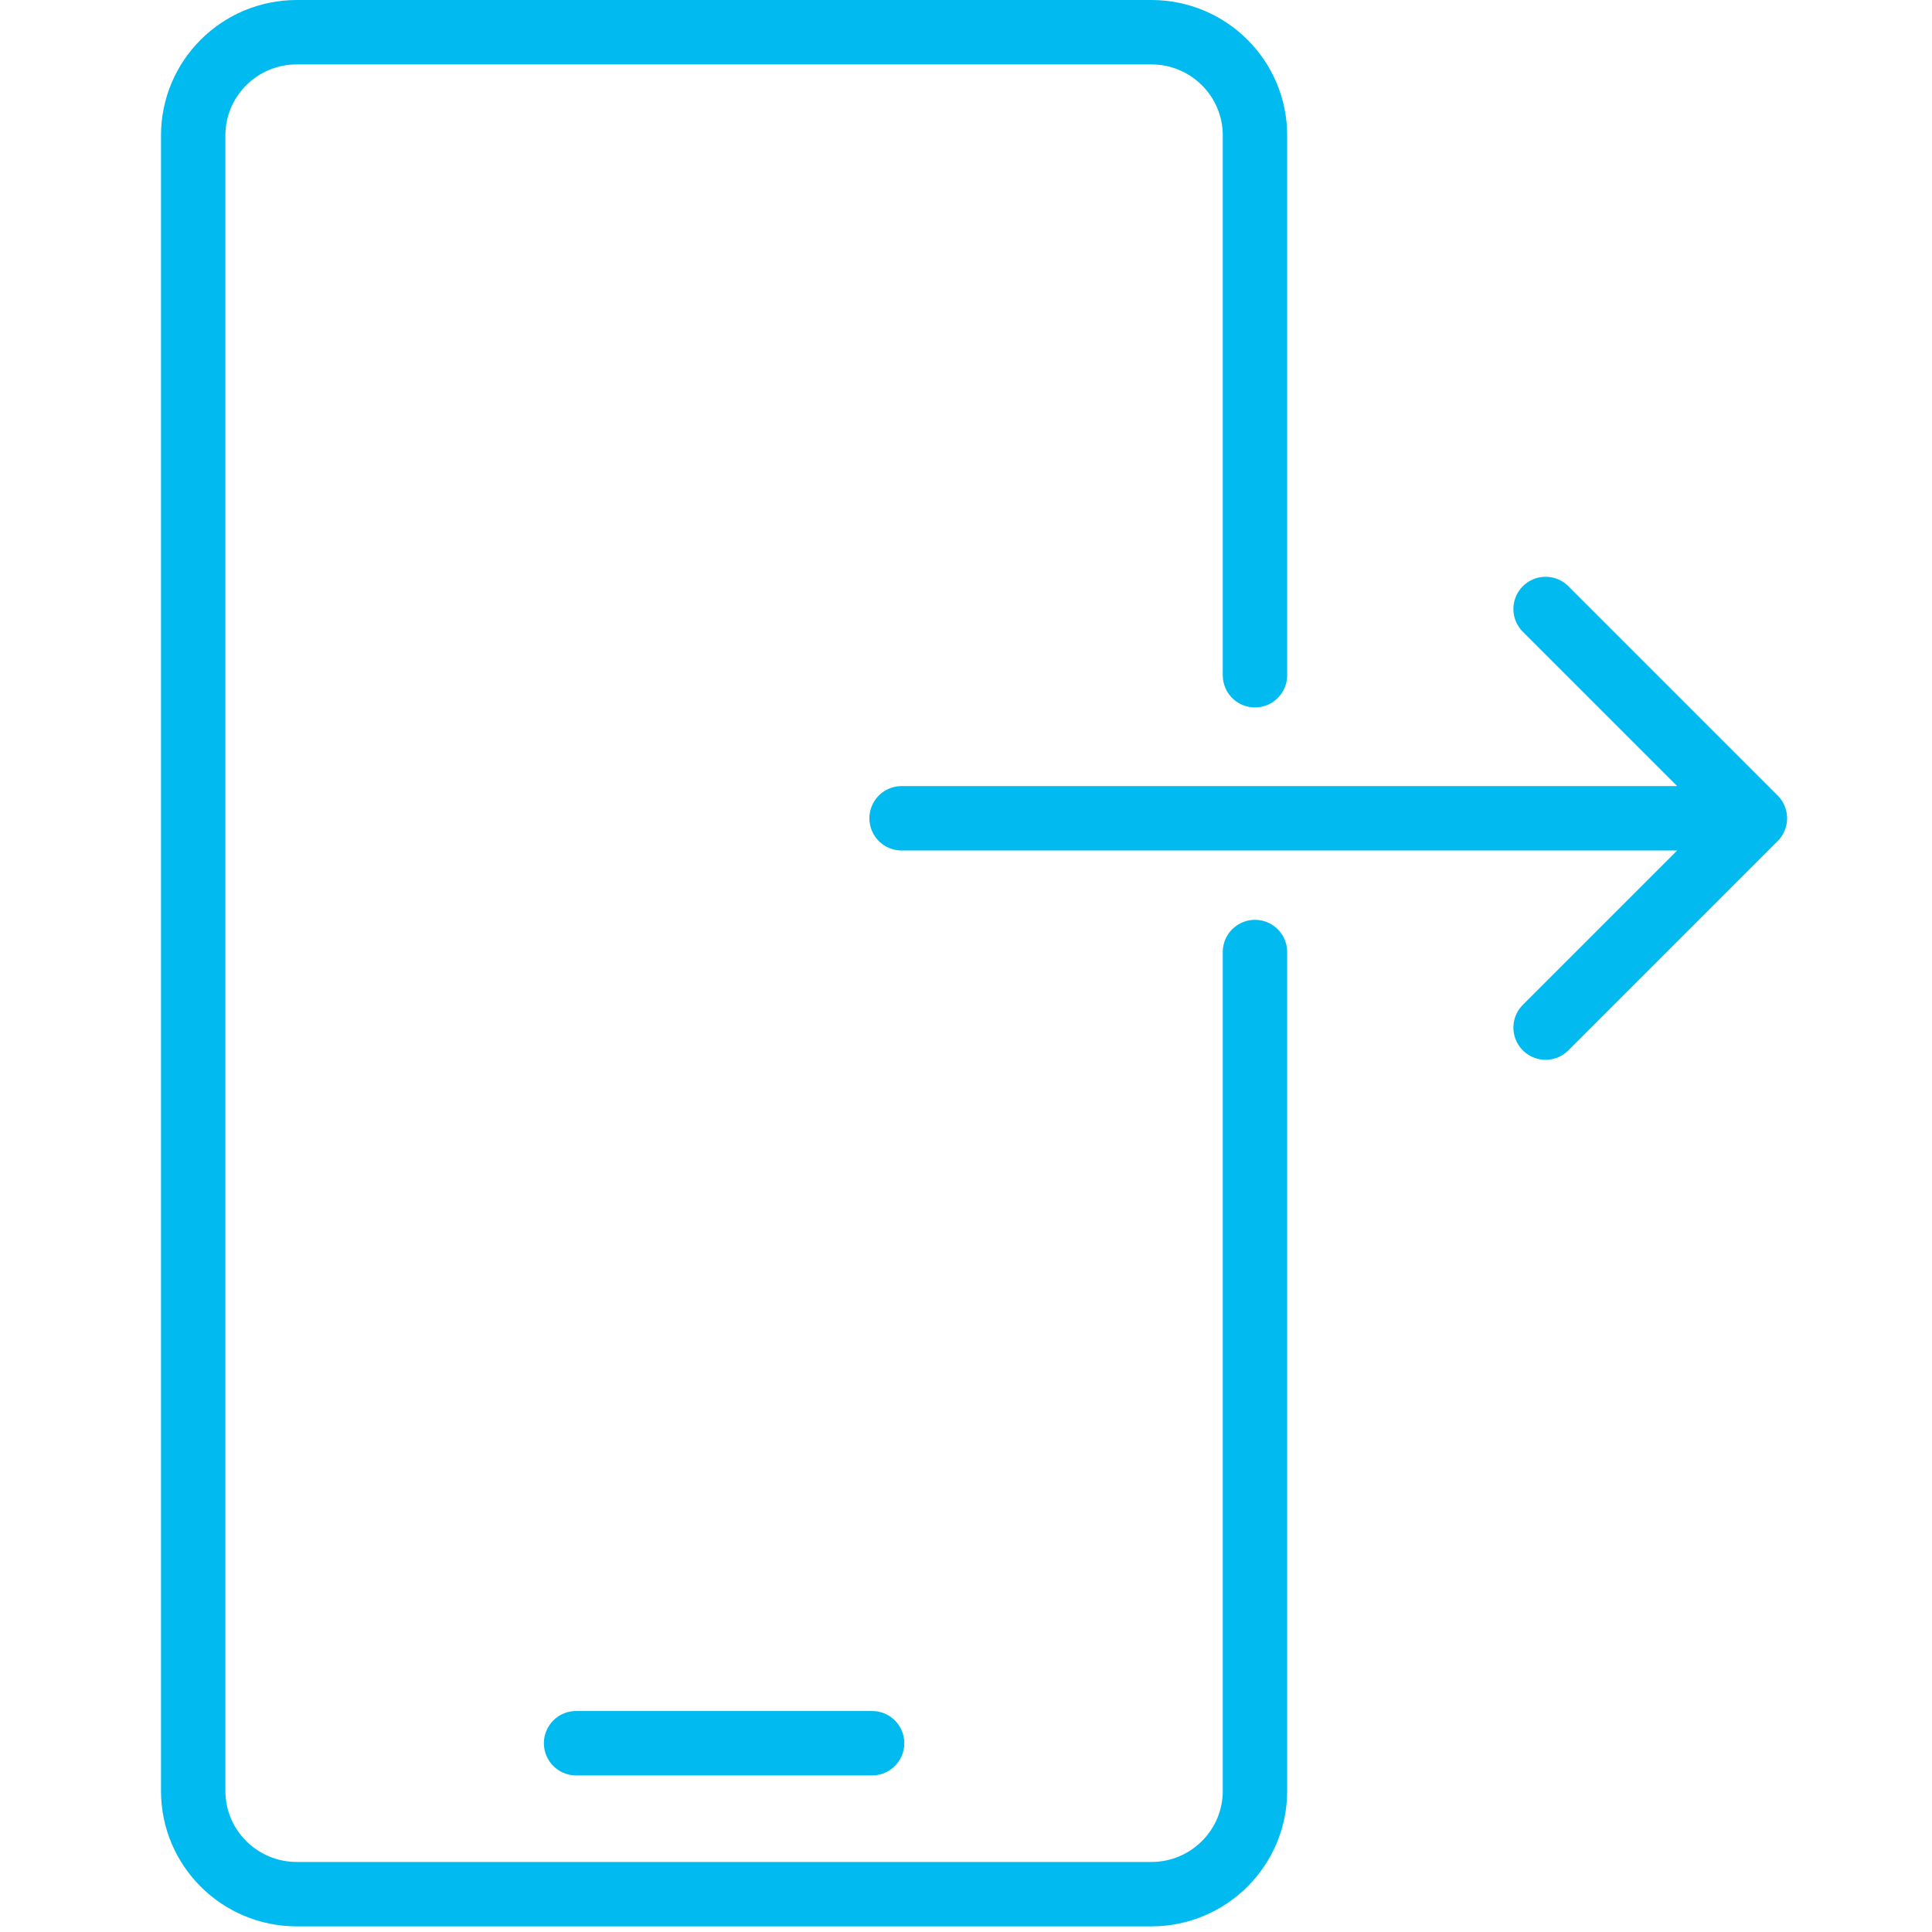
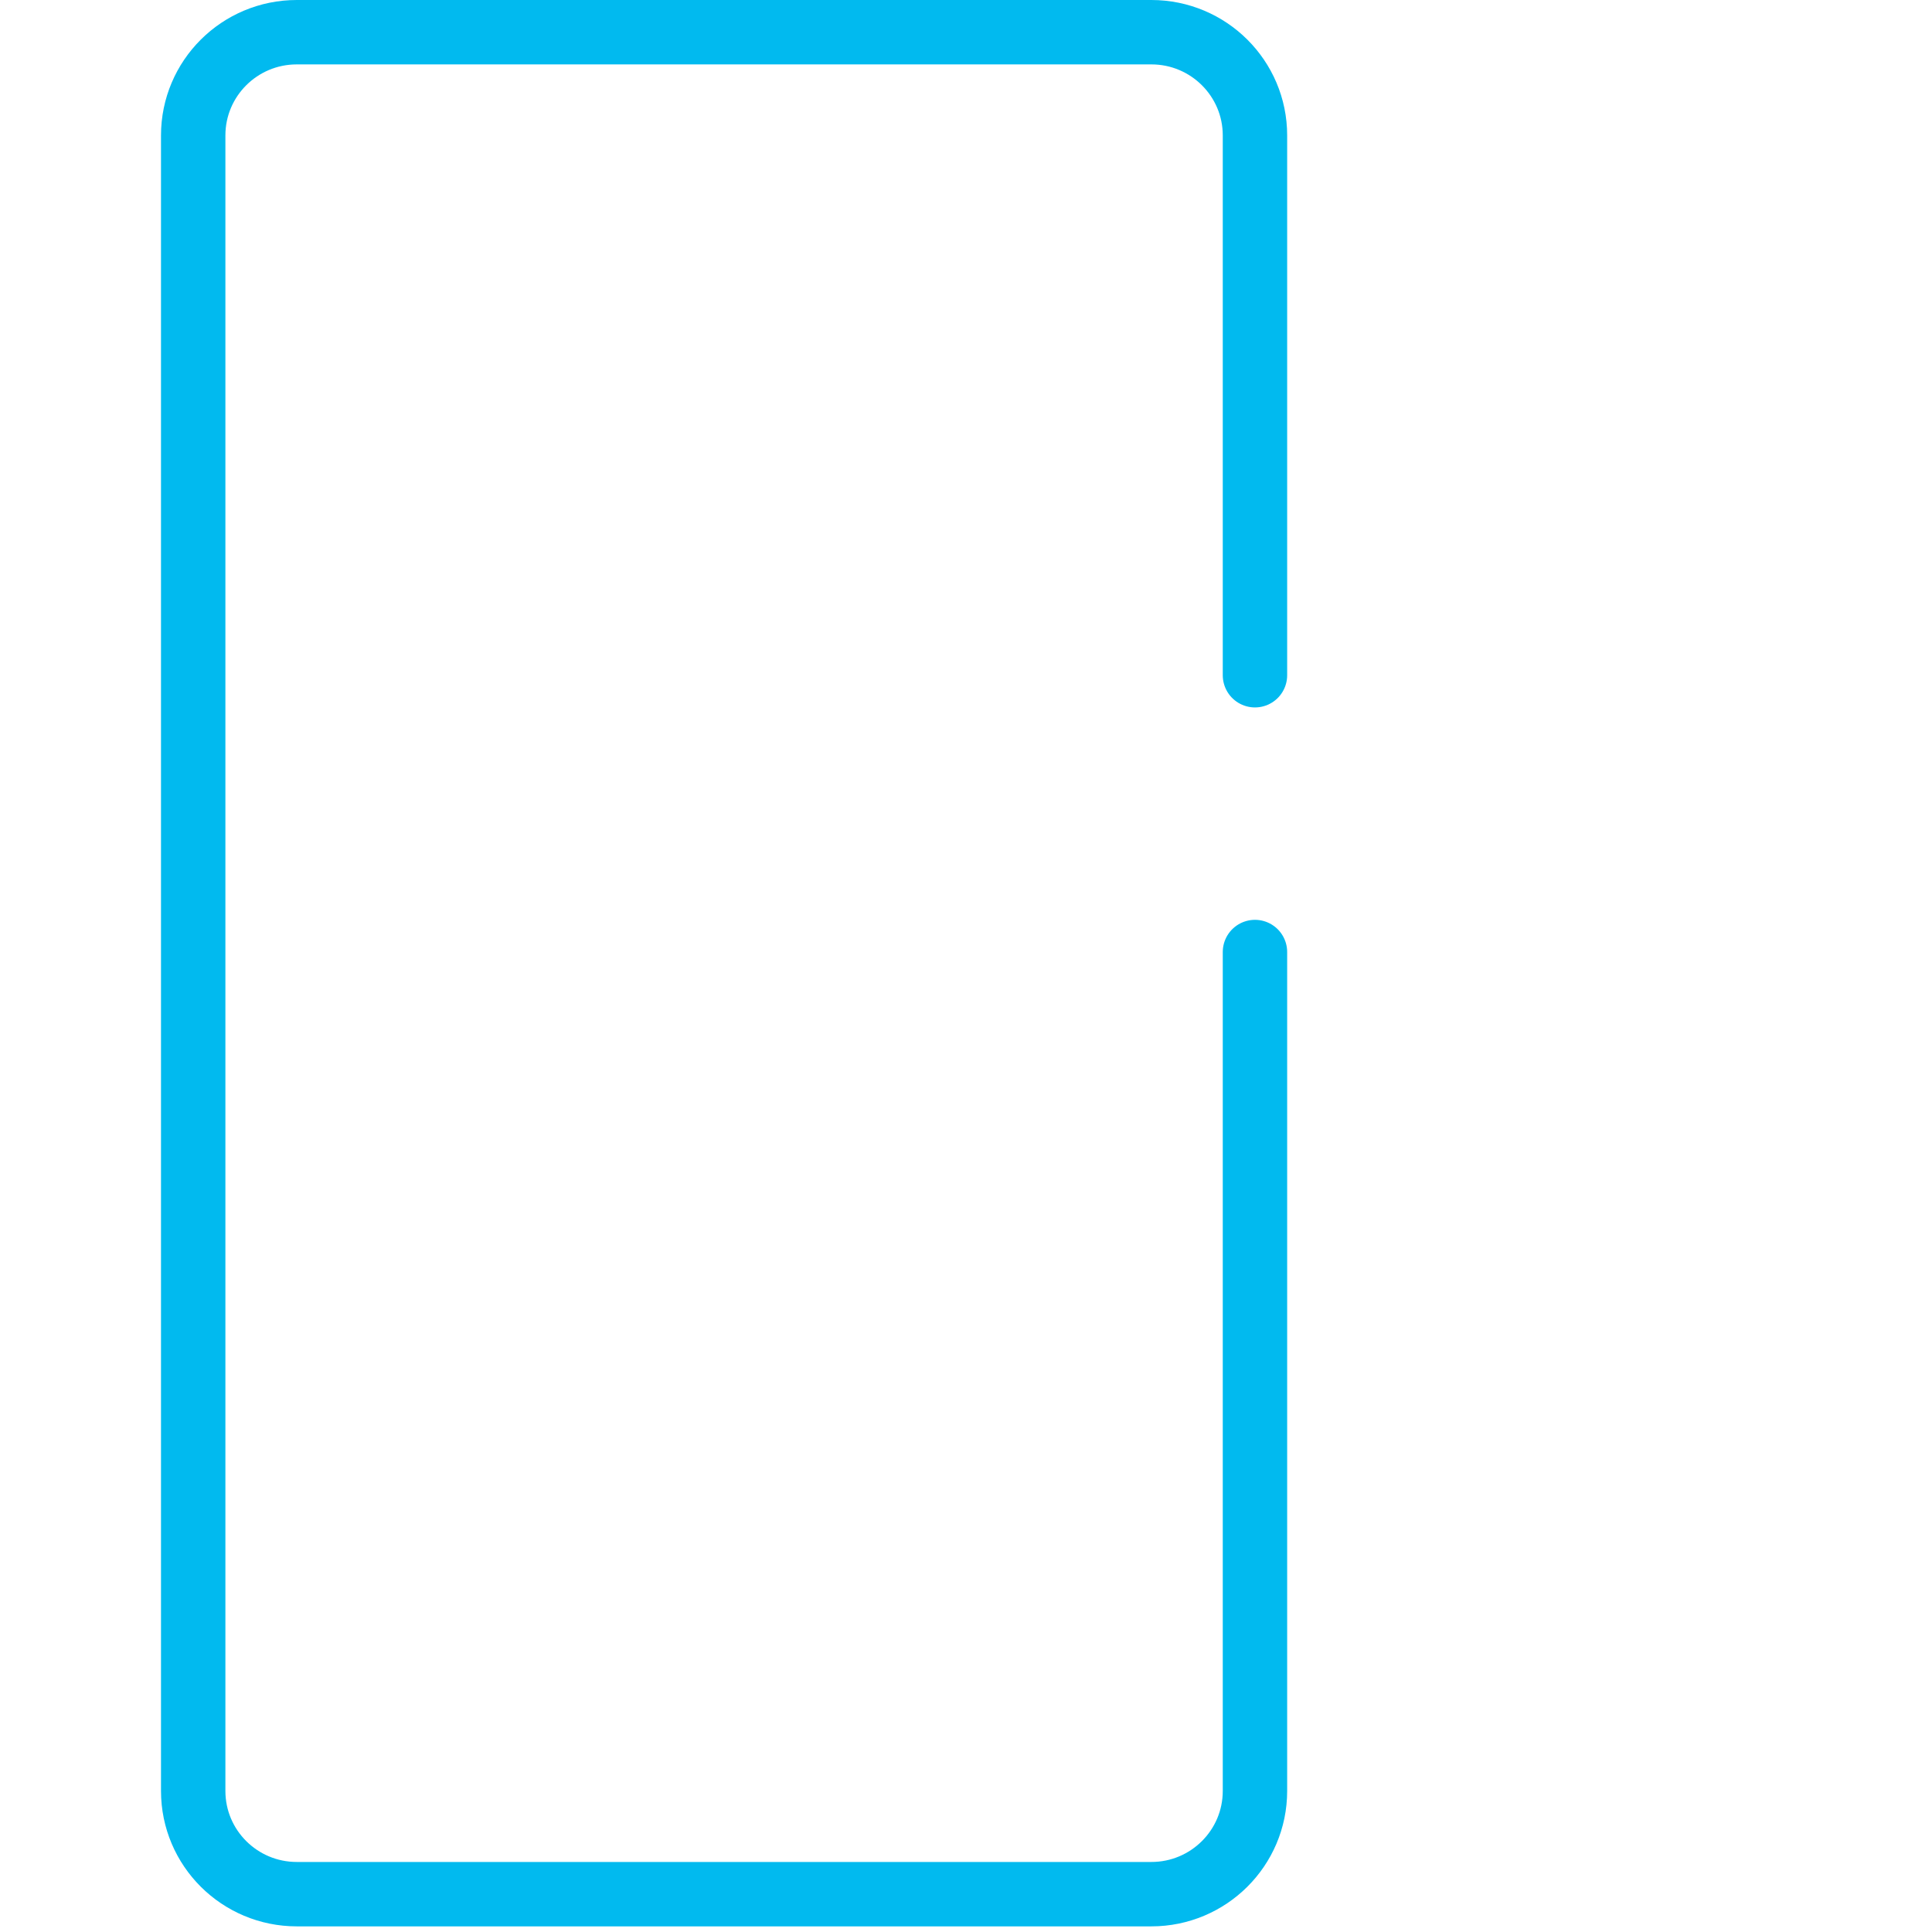
<svg xmlns="http://www.w3.org/2000/svg" width="60" height="60" viewBox="0 0 60 60" fill="none">
  <path d="M38.974 29.566V55.62C38.974 57.39 37.533 58.825 35.757 58.825H9.217C7.44 58.825 6 57.39 6 55.62V4.205C6 2.435 7.44 1 9.217 1H35.757C37.533 1 38.974 2.435 38.974 4.205V20.97" stroke="#01BAEF" stroke-width="2" stroke-linecap="round" stroke-linejoin="round" />
-   <path d="M17.891 54.137H27.084" stroke="#01BAEF" stroke-width="2" stroke-linecap="round" stroke-linejoin="round" />
-   <path d="M28 25.413H54.5M54.5 25.413L48 18.913M54.5 25.413L48 31.913" stroke="#01BAEF" stroke-width="2" stroke-linecap="round" stroke-linejoin="round" />
</svg>